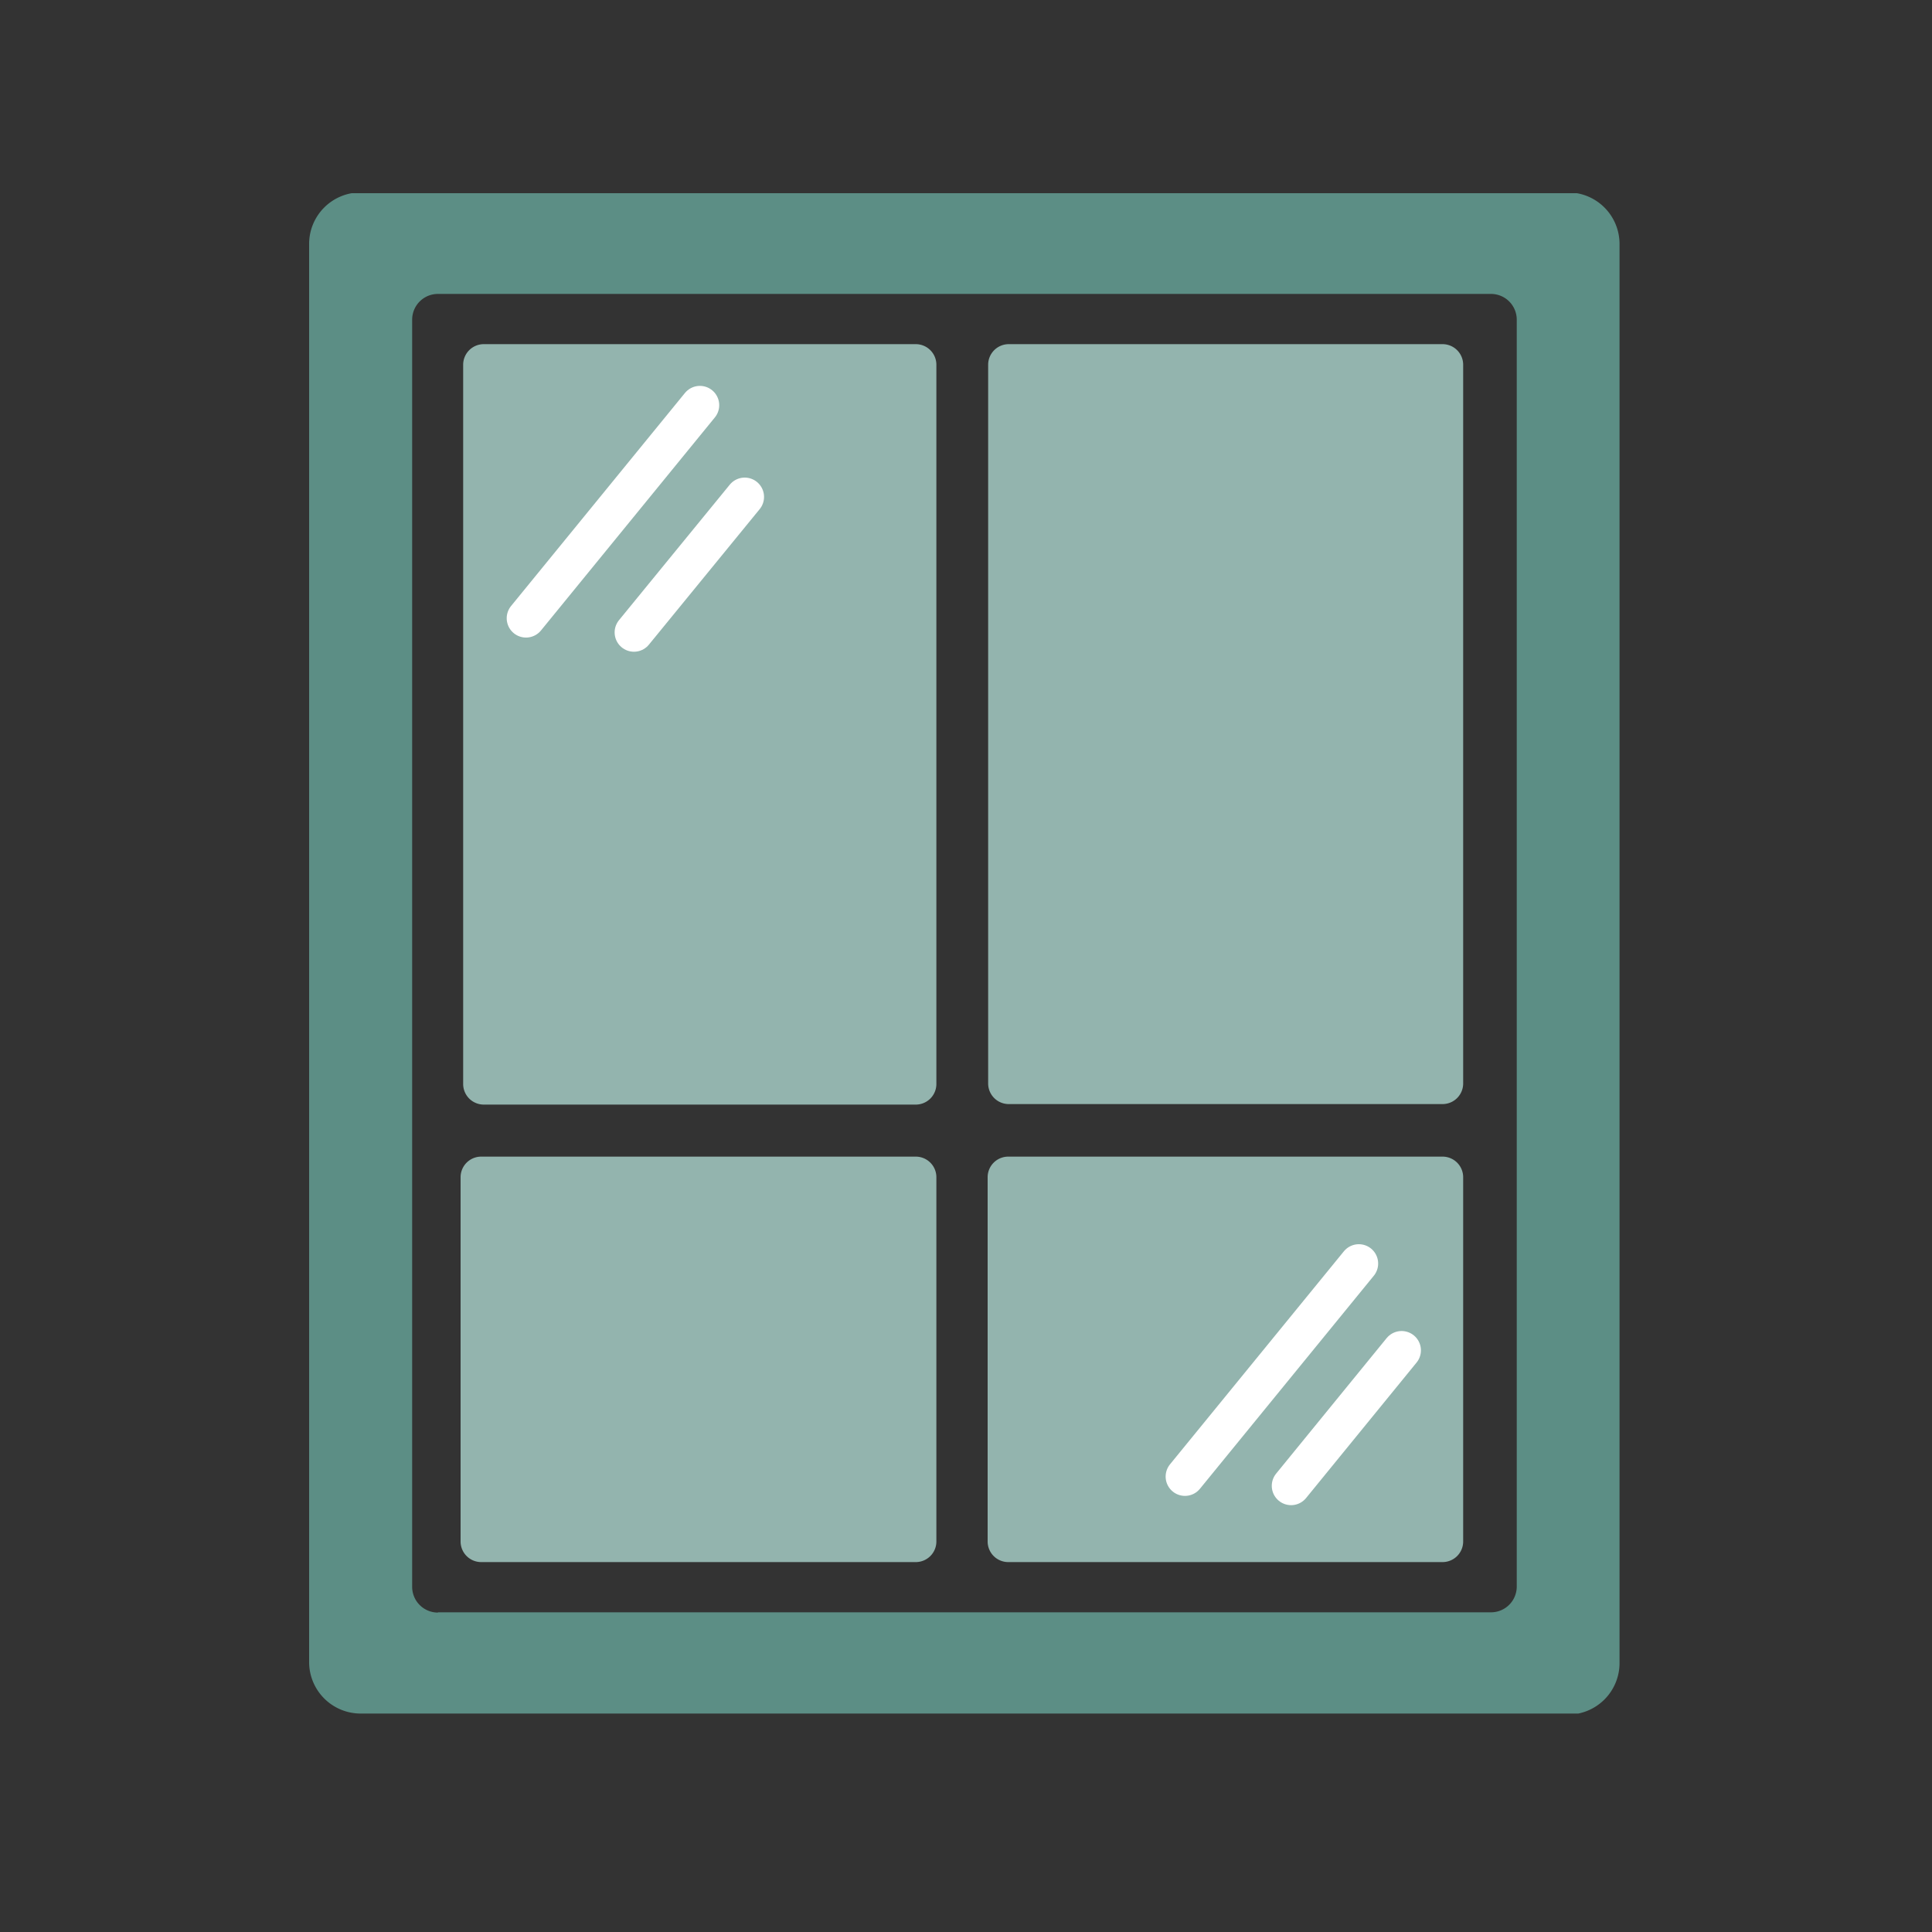
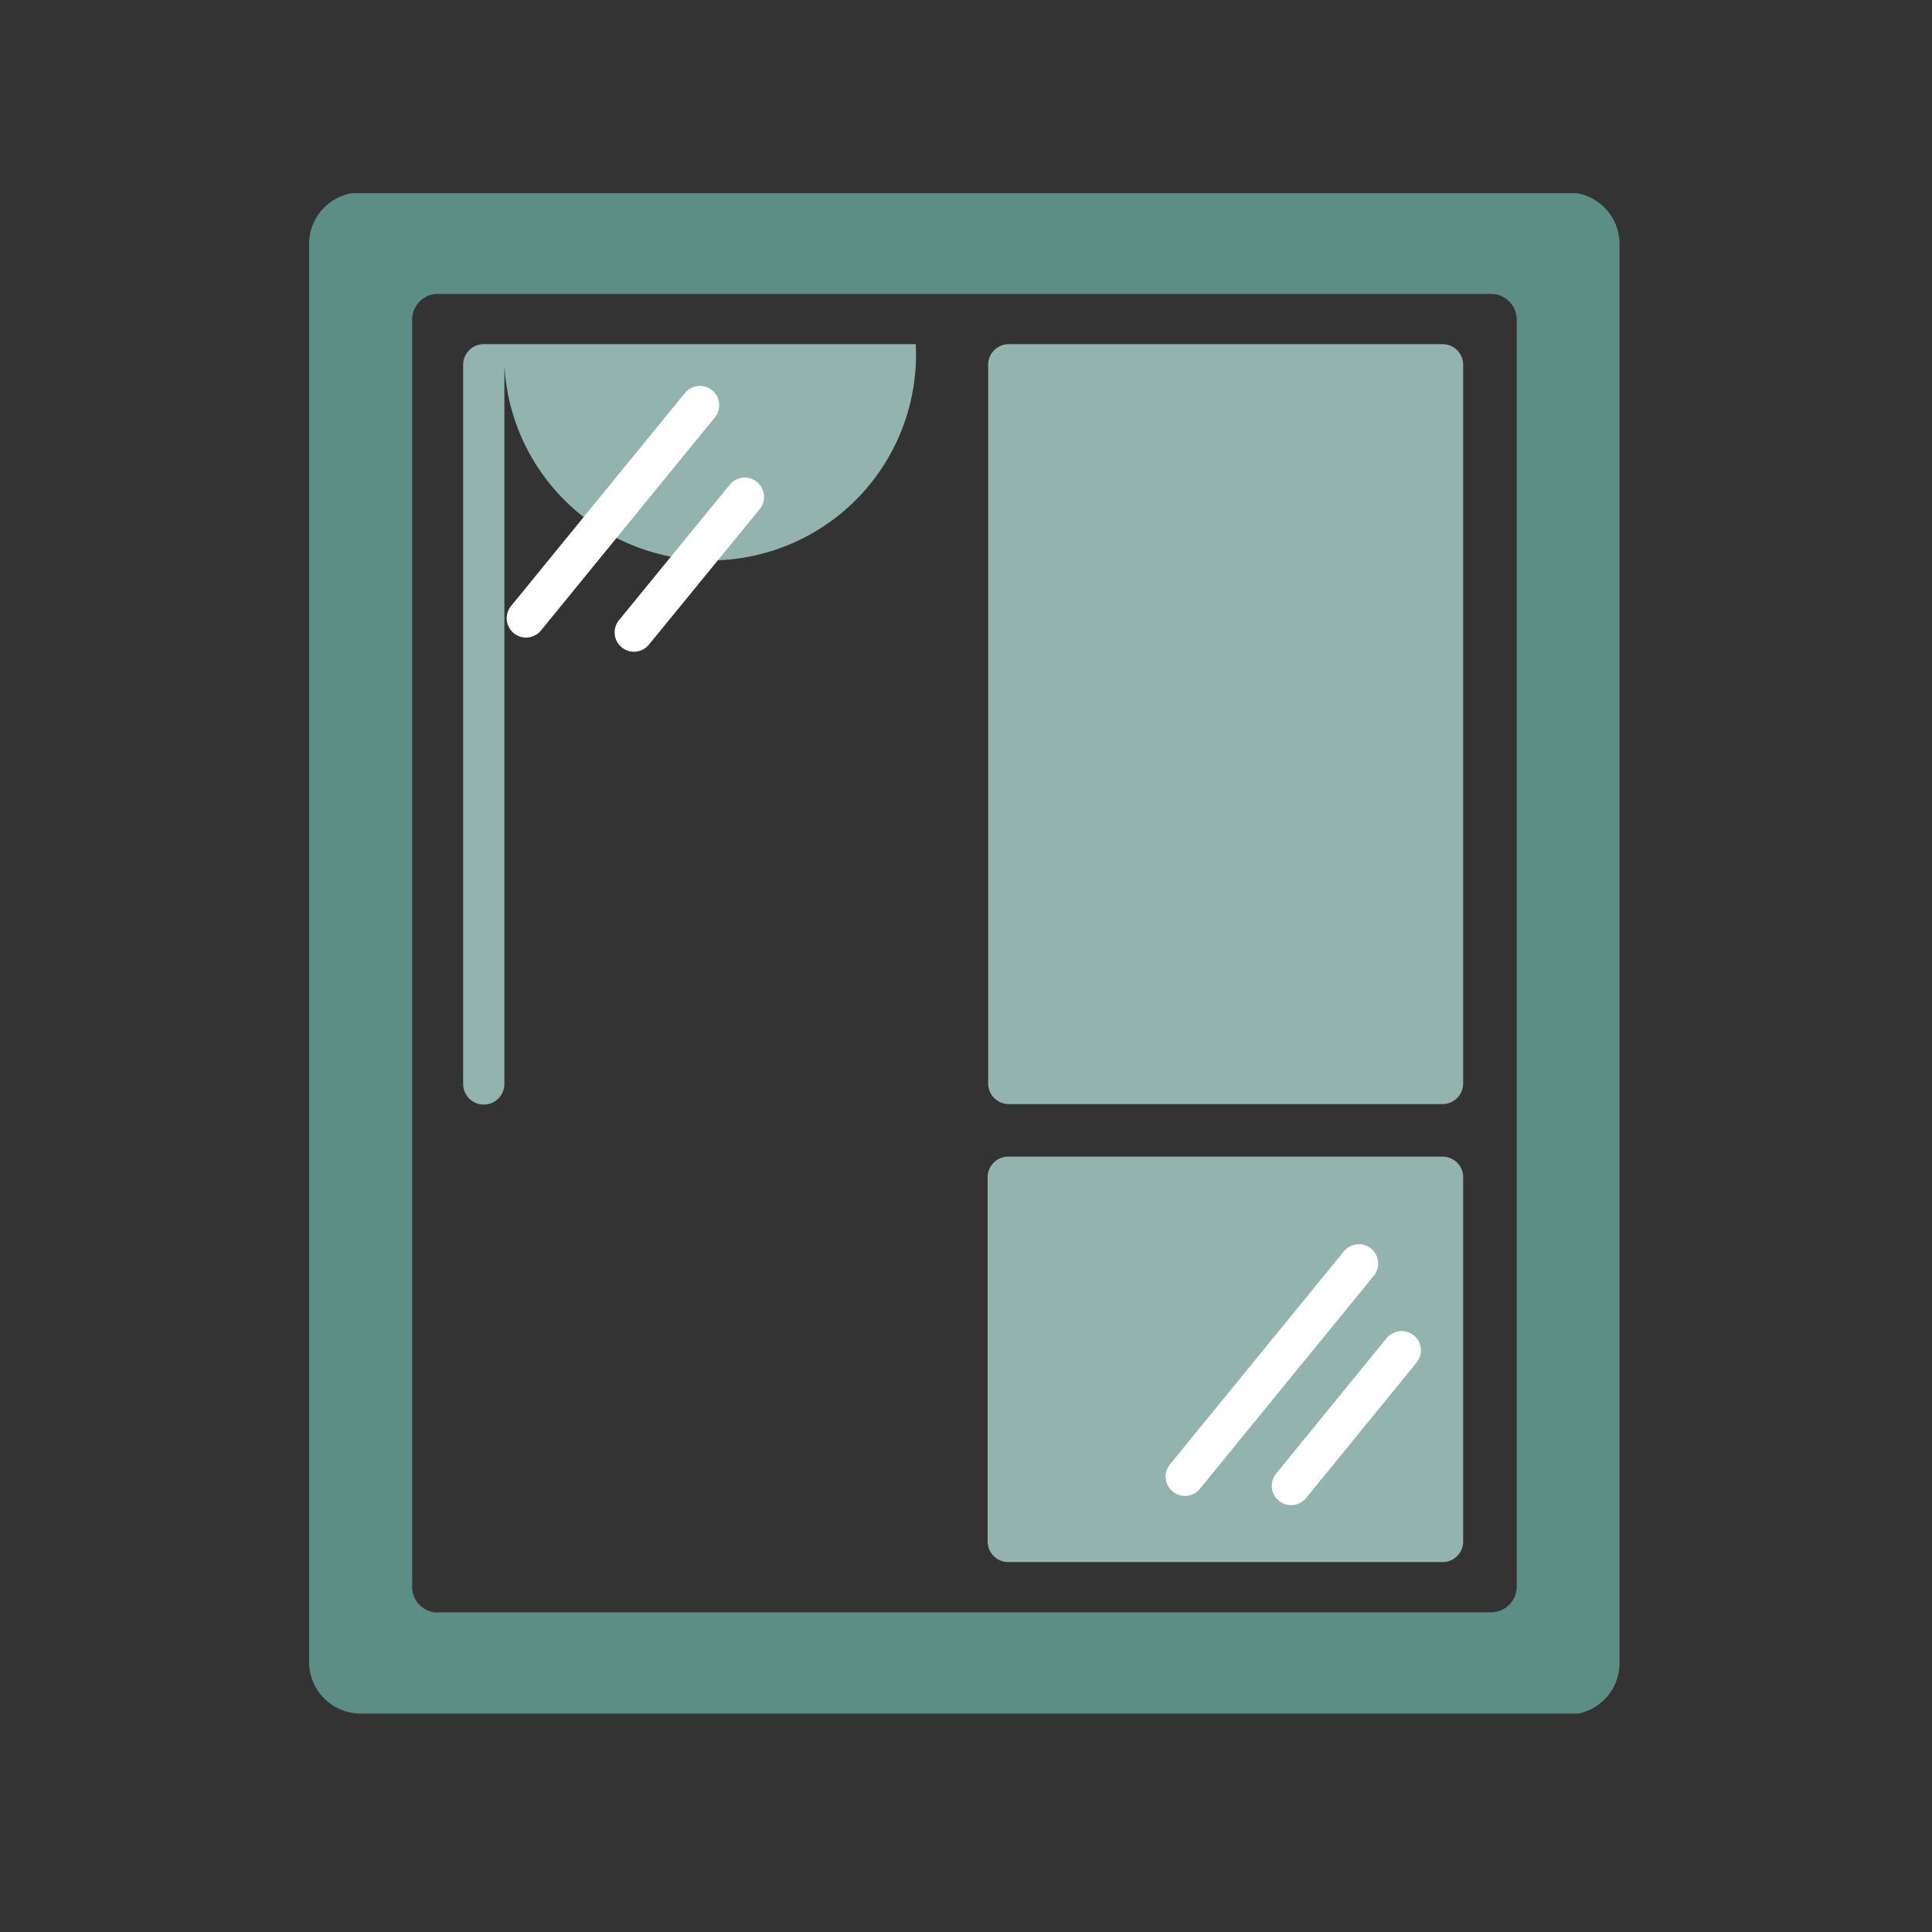
<svg xmlns="http://www.w3.org/2000/svg" viewBox="0 0 75 75">
  <rect x="0" y="0" width="75" height="75" fill="#333333" stroke="none" />
  <defs>
    <style>.a,.e{fill:none;}.b{clip-path:url(#a);}.c{fill:#5c8e85;}.d{fill:#93b4ae;}.e{stroke:#fff;stroke-linecap:round;stroke-miterlimit:10;stroke-width:1.5px;}</style>
    <clipPath id="a">
      <rect class="a" x="12" y="7.5" width="50.87" height="59.02" />
    </clipPath>
  </defs>
  <title>Window-washing</title>
  <g class="b">
    <path class="c" d="M60.87,66.52H14a2,2,0,0,1-2-2V9.47a2,2,0,0,1,2-2H60.87a2,2,0,0,1,2,2V64.56a2,2,0,0,1-2,2ZM17,62.59H57.88a1,1,0,0,0,1-1V12.41a1,1,0,0,0-1-1H17a1,1,0,0,0-1,1V61.6a1,1,0,0,0,1,1Z" />
    <path class="d" d="M56,44.9H39.14a.8.8,0,0,0-.8.8V59.84a.8.8,0,0,0,.8.8H56a.8.8,0,0,0,.8-.8V45.7A.8.8,0,0,0,56,44.9Z" />
-     <path class="d" d="M35.55,13.36H18.78a.8.8,0,0,0-.8.8V42.08a.8.8,0,0,0,.8.8H35.55a.8.8,0,0,0,.8-.8V14.16A.8.8,0,0,0,35.55,13.36Z" />
+     <path class="d" d="M35.55,13.36H18.78a.8.8,0,0,0-.8.8V42.08a.8.8,0,0,0,.8.8a.8.8,0,0,0,.8-.8V14.16A.8.8,0,0,0,35.55,13.36Z" />
    <path class="d" d="M56,13.36H39.16a.8.8,0,0,0-.8.8v27.9a.8.8,0,0,0,.8.8H56a.8.8,0,0,0,.8-.8V14.16A.8.8,0,0,0,56,13.36Z" />
    <path class="e" d="M20.42,24l6.75-8.27" />
    <path class="e" d="M24.61,24.55l4.3-5.26" />
    <path class="e" d="M46,57.32l6.75-8.27" />
    <path class="e" d="M50.12,57.68l4.29-5.26" />
-     <path class="d" d="M35.55,44.9H18.68a.8.8,0,0,0-.8.8V59.84a.8.8,0,0,0,.8.8H35.55a.8.8,0,0,0,.8-.8V45.7A.8.8,0,0,0,35.55,44.9Z" />
  </g>
</svg>